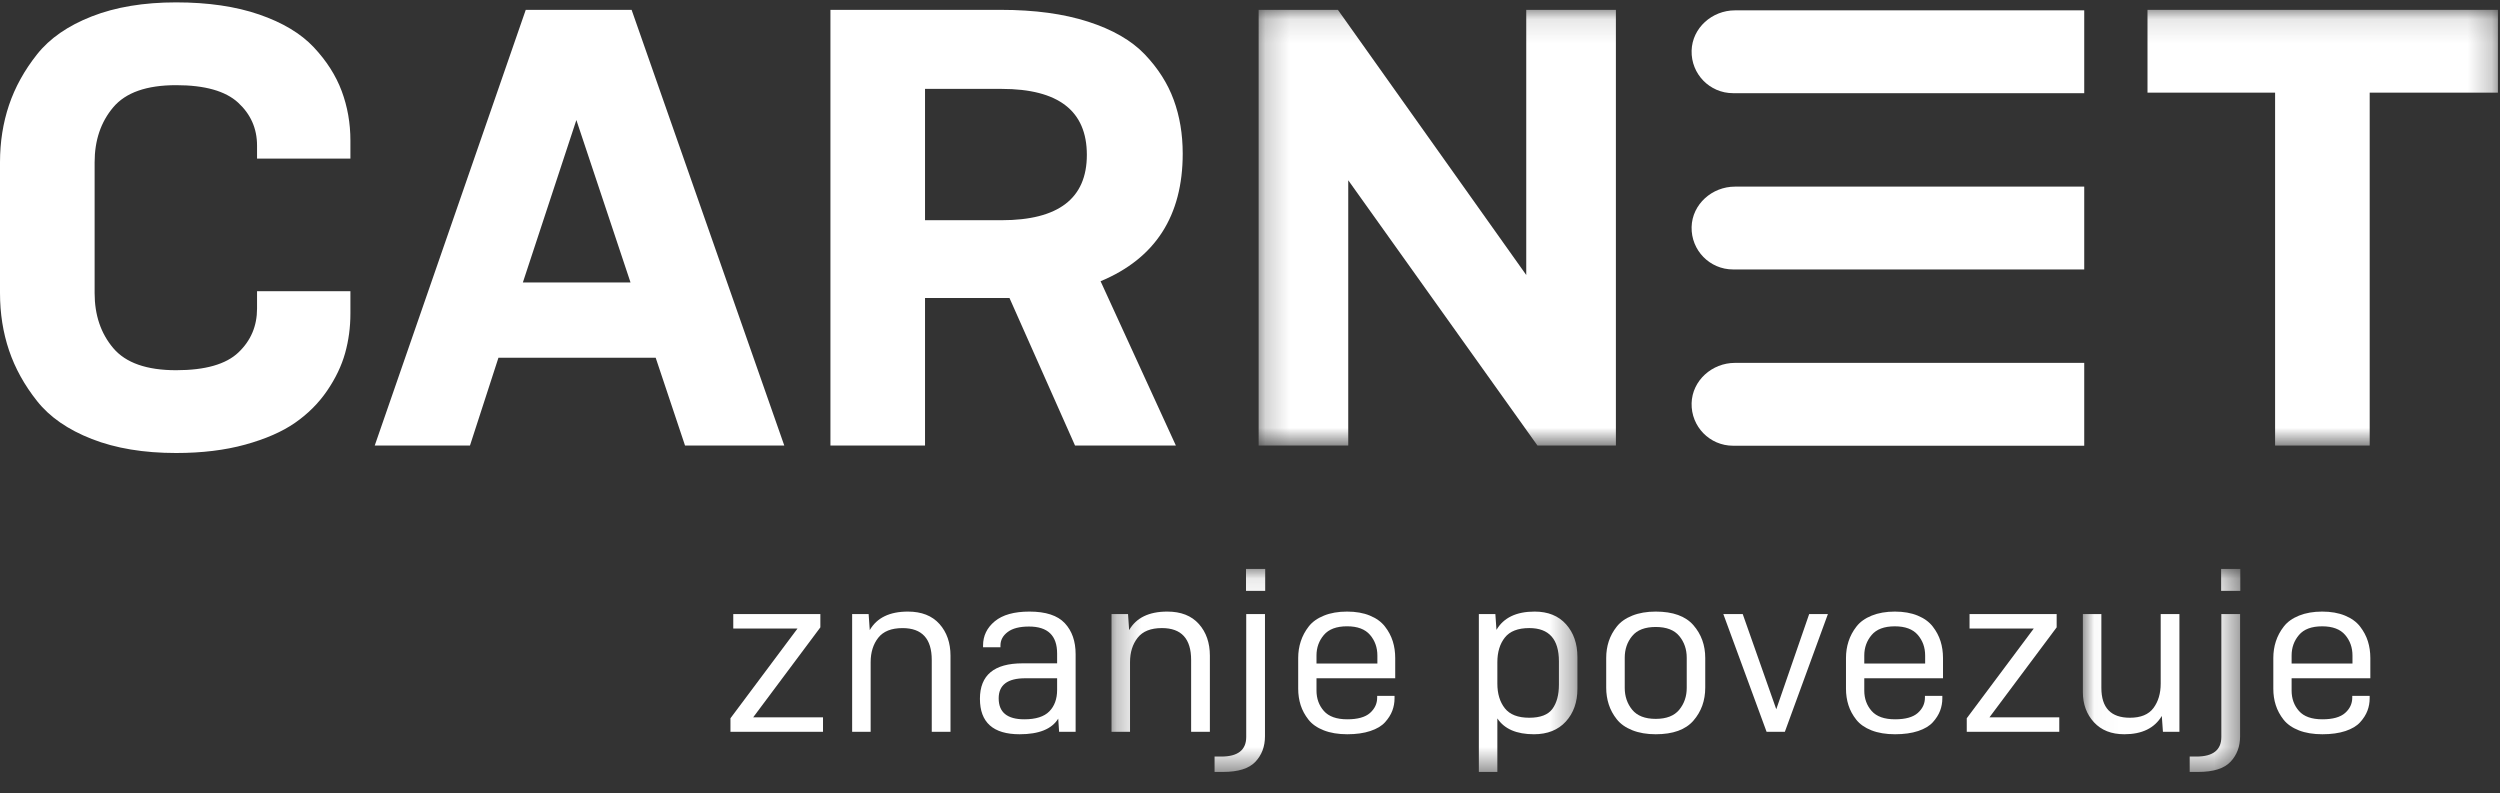
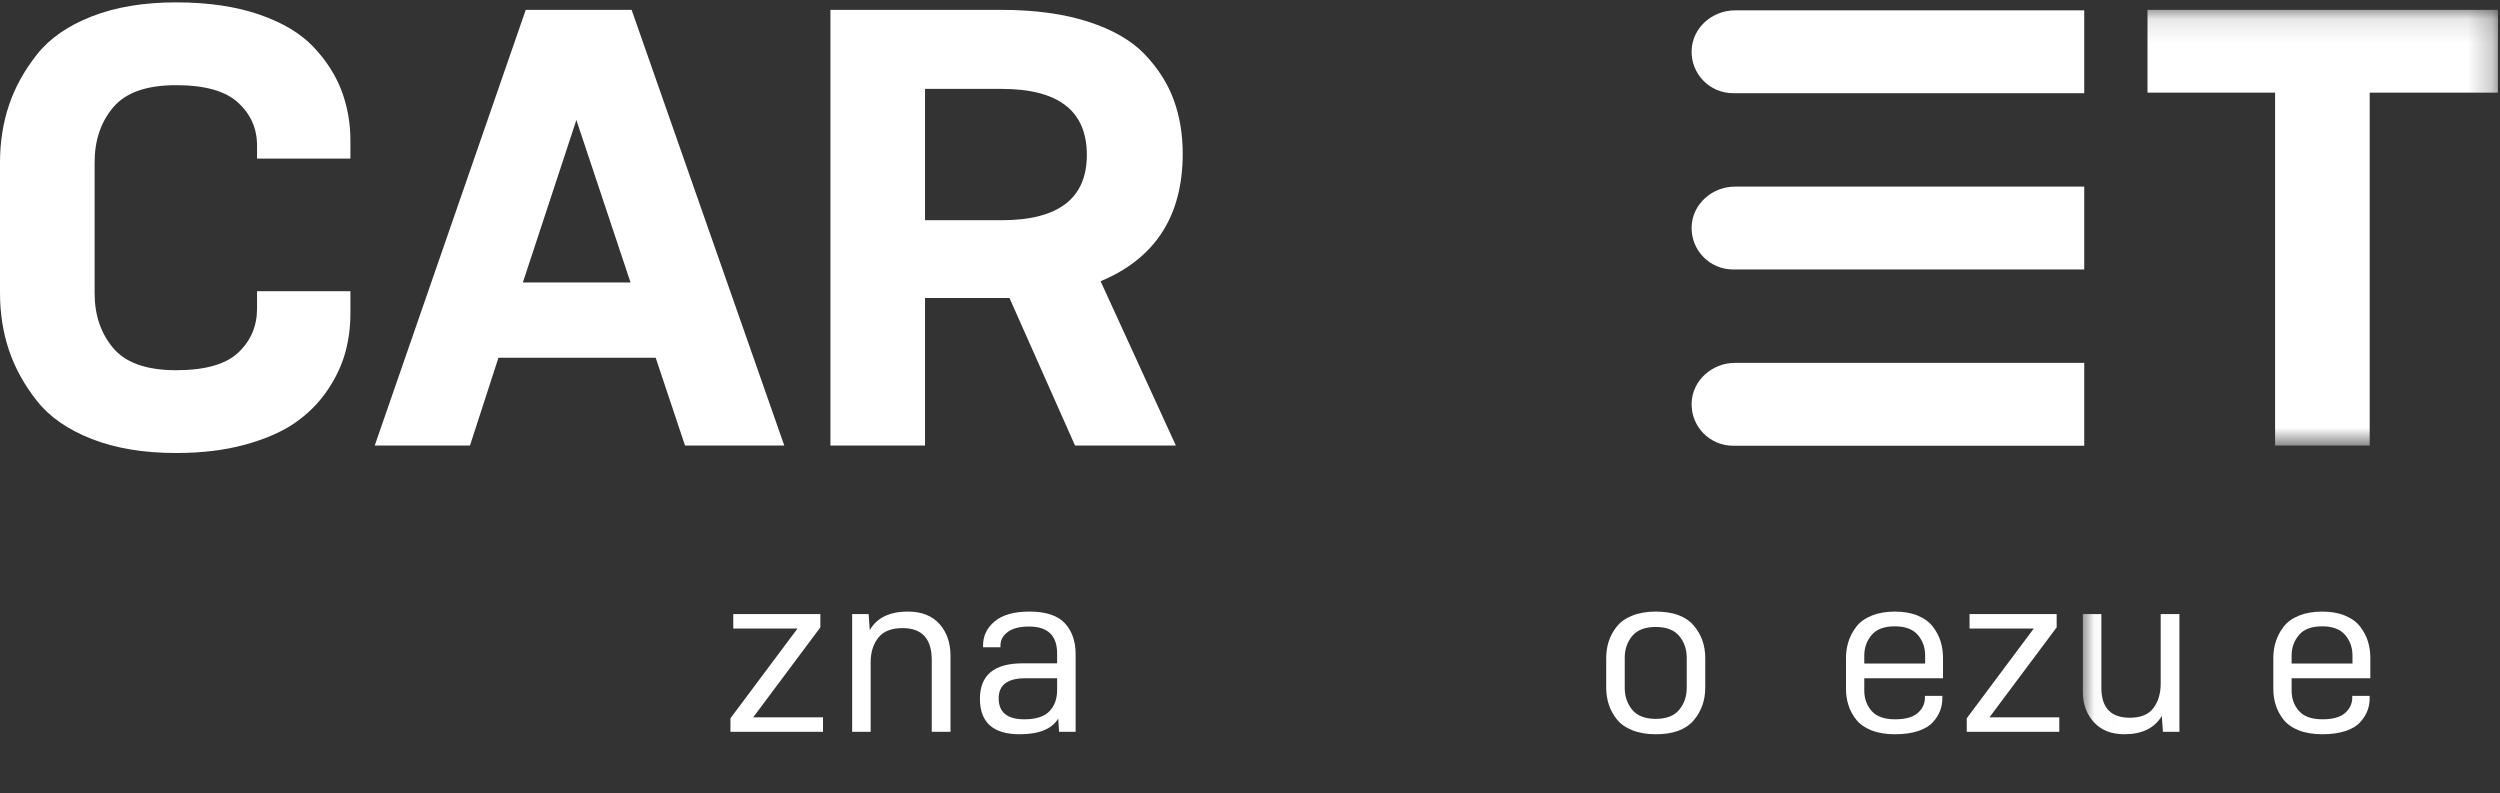
<svg xmlns="http://www.w3.org/2000/svg" xmlns:xlink="http://www.w3.org/1999/xlink" width="104px" height="33px" viewBox="0 0 104 33" version="1.1">
  <rect x="0" y="0" width="104" height="33" fill="#333333" stroke="none" />
  <defs>
-     <polygon id="path-1" points="0.279 0.1 19.661 0.1 19.661 8.526 0.279 8.526" />
    <polygon id="path-3" points="0.029 0.1 6.579 0.1 6.579 8.526 0.029 8.526" />
    <polygon id="path-5" points="0.212 0.115 51.766 0.115 51.766 18.24 0.212 18.24" />
  </defs>
  <g id="Page-1" stroke="none" stroke-width="1" fill="none" fill-rule="evenodd">
    <g id="Group">
      <g id="CARNET_LOGO_SLOGAN">
        <polyline id="Fill-1" fill="#FFFFFF" points="30.504 25.544 34.127 25.544 34.127 26.098 31.333 29.84 34.237 29.84 34.237 30.443 30.387 30.443 30.387 29.88 33.176 26.147 30.504 26.147 30.504 25.544" />
        <path d="M36.219,30.443 L35.449,30.443 L35.449,25.544 L36.135,25.544 L36.182,26.212 C36.479,25.699 37.008,25.442 37.768,25.442 C38.337,25.442 38.775,25.614 39.081,25.957 C39.387,26.3 39.541,26.741 39.541,27.279 L39.541,30.443 L38.761,30.443 L38.761,27.455 C38.761,26.571 38.356,26.129 37.546,26.129 C37.082,26.129 36.745,26.263 36.534,26.532 C36.324,26.801 36.219,27.14 36.219,27.548 L36.219,30.443" id="Fill-2" fill="#FFFFFF" />
        <path d="M42.612,29.923 C43.088,29.923 43.434,29.814 43.651,29.594 C43.867,29.375 43.976,29.076 43.976,28.699 L43.976,28.216 L42.649,28.216 C41.913,28.216 41.545,28.495 41.545,29.051 C41.545,29.633 41.9,29.923 42.612,29.923 Z M44.059,30.443 L44.022,29.895 C43.756,30.329 43.221,30.545 42.417,30.545 C41.316,30.545 40.765,30.053 40.765,29.07 C40.765,28.086 41.356,27.595 42.537,27.595 L43.976,27.595 L43.976,27.186 C43.976,26.438 43.586,26.064 42.806,26.064 C42.417,26.064 42.121,26.139 41.921,26.291 C41.719,26.443 41.619,26.63 41.619,26.852 L41.619,26.927 L40.895,26.927 L40.895,26.852 C40.895,26.45 41.058,26.115 41.382,25.846 C41.707,25.577 42.188,25.442 42.825,25.442 C43.506,25.442 43.996,25.603 44.296,25.925 C44.596,26.246 44.746,26.676 44.746,27.214 L44.746,30.443 L44.059,30.443 Z" id="Fill-3" fill="#FFFFFF" />
        <g id="Group-9" transform="translate(45.96, 23.569)">
          <mask id="mask-2" fill="white">
            <use xlink:href="#path-1" />
          </mask>
          <g id="Clip-5" />
-           <path d="M1.049,6.874 L0.279,6.874 L0.279,1.975 L0.966,1.975 L1.012,2.643 C1.309,2.129 1.838,1.873 2.599,1.873 C3.168,1.873 3.605,2.044 3.912,2.388 C4.218,2.731 4.371,3.172 4.371,3.71 L4.371,6.874 L3.591,6.874 L3.591,3.886 C3.591,3.002 3.186,2.559 2.376,2.559 C1.912,2.559 1.575,2.694 1.365,2.963 C1.154,3.232 1.049,3.57 1.049,3.979 L1.049,6.874" id="Fill-4" fill="#FFFFFF" mask="url(#mask-2)" />
+           <path d="M1.049,6.874 L0.279,6.874 L0.279,1.975 L0.966,1.975 L1.012,2.643 C1.309,2.129 1.838,1.873 2.599,1.873 C3.168,1.873 3.605,2.044 3.912,2.388 L4.371,6.874 L3.591,6.874 L3.591,3.886 C3.591,3.002 3.186,2.559 2.376,2.559 C1.912,2.559 1.575,2.694 1.365,2.963 C1.154,3.232 1.049,3.57 1.049,3.979 L1.049,6.874" id="Fill-4" fill="#FFFFFF" mask="url(#mask-2)" />
          <path d="M5.874,1.01 L6.672,1.01 L6.672,0.1 L5.874,0.1 L5.874,1.01 Z M4.566,8.544 L4.566,7.904 L4.844,7.904 C5.537,7.904 5.883,7.631 5.883,7.087 L5.883,1.975 L6.663,1.975 L6.663,7.059 C6.663,7.486 6.53,7.84 6.264,8.122 C5.998,8.403 5.549,8.544 4.918,8.544 L4.566,8.544 Z" id="Fill-6" fill="#FFFFFF" mask="url(#mask-2)" />
          <path d="M8.806,3.7 L8.806,4.034 L11.339,4.034 L11.339,3.7 C11.339,3.367 11.237,3.081 11.033,2.842 C10.828,2.604 10.51,2.485 10.077,2.485 C9.638,2.485 9.316,2.606 9.112,2.847 C8.908,3.088 8.806,3.373 8.806,3.7 Z M12.053,5.482 C12.053,5.661 12.022,5.833 11.96,5.997 C11.898,6.161 11.798,6.32 11.659,6.475 C11.52,6.629 11.315,6.752 11.046,6.841 C10.777,6.931 10.457,6.976 10.086,6.976 C9.709,6.976 9.382,6.921 9.108,6.813 C8.832,6.705 8.62,6.557 8.472,6.368 C8.324,6.179 8.215,5.978 8.147,5.765 C8.079,5.551 8.045,5.324 8.045,5.083 L8.045,3.803 C8.045,3.561 8.08,3.331 8.152,3.111 C8.223,2.892 8.333,2.686 8.481,2.495 C8.629,2.303 8.841,2.151 9.117,2.04 C9.392,1.928 9.712,1.873 10.077,1.873 C10.442,1.873 10.759,1.928 11.028,2.04 C11.297,2.151 11.506,2.303 11.654,2.495 C11.803,2.686 11.911,2.89 11.979,3.107 C12.047,3.323 12.081,3.555 12.081,3.803 L12.081,4.647 L8.806,4.647 L8.806,5.157 C8.806,5.491 8.908,5.774 9.112,6.006 C9.316,6.238 9.641,6.354 10.086,6.354 C10.519,6.354 10.835,6.266 11.033,6.09 C11.231,5.913 11.33,5.701 11.33,5.454 L11.33,5.38 L12.053,5.38 L12.053,5.482 Z" id="Fill-7" fill="#FFFFFF" mask="url(#mask-2)" />
-           <path d="M17.657,6.289 C18.121,6.289 18.442,6.165 18.622,5.918 C18.801,5.671 18.891,5.337 18.891,4.916 L18.891,3.942 C18.891,3.02 18.48,2.559 17.657,2.559 C17.187,2.559 16.848,2.691 16.641,2.954 C16.434,3.217 16.33,3.558 16.33,3.979 L16.33,4.869 C16.33,5.29 16.434,5.632 16.641,5.895 C16.848,6.158 17.187,6.289 17.657,6.289 Z M17.852,6.976 C17.128,6.976 16.621,6.756 16.33,6.317 L16.33,8.544 L15.56,8.544 L15.56,1.975 L16.247,1.975 L16.293,2.634 C16.59,2.127 17.119,1.873 17.88,1.873 C18.437,1.873 18.873,2.049 19.188,2.401 C19.503,2.754 19.661,3.209 19.661,3.766 L19.661,5.083 C19.661,5.64 19.5,6.094 19.179,6.447 C18.857,6.799 18.414,6.976 17.852,6.976 Z" id="Fill-8" fill="#FFFFFF" mask="url(#mask-2)" />
        </g>
        <path d="M70.168,28.615 L70.168,27.363 C70.168,27.01 70.064,26.709 69.857,26.458 C69.65,26.207 69.323,26.082 68.878,26.082 C68.433,26.082 68.106,26.207 67.899,26.458 C67.692,26.709 67.589,27.01 67.589,27.363 L67.589,28.615 C67.589,28.968 67.692,29.271 67.899,29.525 C68.106,29.778 68.433,29.905 68.878,29.905 C69.323,29.905 69.65,29.778 69.857,29.525 C70.064,29.271 70.168,28.968 70.168,28.615 Z M66.818,28.606 L66.818,27.372 C66.818,27.125 66.854,26.893 66.925,26.676 C66.996,26.46 67.107,26.255 67.259,26.064 C67.411,25.872 67.626,25.72 67.904,25.609 C68.182,25.498 68.507,25.442 68.878,25.442 C69.595,25.442 70.118,25.631 70.446,26.008 C70.774,26.385 70.938,26.84 70.938,27.372 L70.938,28.606 C70.938,29.144 70.774,29.602 70.446,29.979 C70.118,30.357 69.595,30.545 68.878,30.545 C68.507,30.545 68.182,30.489 67.904,30.378 C67.626,30.267 67.411,30.116 67.259,29.923 C67.107,29.732 66.996,29.526 66.925,29.306 C66.854,29.087 66.818,28.853 66.818,28.606 Z" id="Fill-10" fill="#FFFFFF" />
-         <polyline id="Fill-11" fill="#FFFFFF" points="73.49 30.443 71.69 25.544 72.497 25.544 73.893 29.505 75.262 25.544 76.041 25.544 74.25 30.443 73.49 30.443" />
        <path d="M77.554,27.27 L77.554,27.604 L80.086,27.604 L80.086,27.27 C80.086,26.936 79.985,26.65 79.78,26.412 C79.576,26.174 79.257,26.055 78.825,26.055 C78.385,26.055 78.064,26.175 77.86,26.416 C77.656,26.658 77.554,26.942 77.554,27.27 Z M80.801,29.051 C80.801,29.231 80.77,29.403 80.708,29.566 C80.646,29.73 80.546,29.89 80.407,30.044 C80.267,30.199 80.063,30.321 79.794,30.411 C79.525,30.5 79.205,30.545 78.834,30.545 C78.456,30.545 78.13,30.491 77.855,30.383 C77.58,30.275 77.368,30.126 77.22,29.938 C77.071,29.749 76.963,29.548 76.895,29.334 C76.827,29.121 76.793,28.894 76.793,28.652 L76.793,27.372 C76.793,27.131 76.828,26.9 76.899,26.681 C76.97,26.461 77.08,26.255 77.229,26.064 C77.377,25.872 77.589,25.72 77.864,25.609 C78.139,25.498 78.46,25.442 78.825,25.442 C79.19,25.442 79.507,25.498 79.776,25.609 C80.045,25.72 80.254,25.872 80.402,26.064 C80.551,26.255 80.659,26.46 80.727,26.676 C80.795,26.893 80.829,27.125 80.829,27.372 L80.829,28.216 L77.554,28.216 L77.554,28.727 C77.554,29.06 77.656,29.344 77.86,29.576 C78.064,29.808 78.389,29.923 78.834,29.923 C79.267,29.923 79.582,29.835 79.78,29.659 C79.978,29.483 80.077,29.271 80.077,29.023 L80.077,28.949 L80.801,28.949 L80.801,29.051 Z" id="Fill-12" fill="#FFFFFF" />
        <polyline id="Fill-13" fill="#FFFFFF" points="81.933 25.544 85.557 25.544 85.557 26.098 82.762 29.84 85.666 29.84 85.666 30.443 81.817 30.443 81.817 29.88 84.605 26.147 81.933 26.147 81.933 25.544" />
        <g id="Group-17" transform="translate(86.618, 23.569)">
          <mask id="mask-4" fill="white">
            <use xlink:href="#path-3" />
          </mask>
          <g id="Clip-15" />
          <path d="M3.36,6.874 L3.313,6.215 C3.01,6.722 2.49,6.976 1.754,6.976 C1.216,6.976 0.794,6.809 0.488,6.475 C0.182,6.141 0.029,5.723 0.029,5.222 L0.029,1.975 L0.799,1.975 L0.799,5.046 C0.799,5.875 1.194,6.289 1.986,6.289 C2.438,6.289 2.764,6.155 2.965,5.886 C3.166,5.616 3.267,5.278 3.267,4.869 L3.267,1.975 L4.046,1.975 L4.046,6.874 L3.36,6.874" id="Fill-14" fill="#FFFFFF" mask="url(#mask-4)" />
-           <path d="M5.781,1.01 L6.579,1.01 L6.579,0.1 L5.781,0.1 L5.781,1.01 Z M4.473,8.544 L4.473,7.904 L4.751,7.904 C5.444,7.904 5.79,7.631 5.79,7.087 L5.79,1.975 L6.57,1.975 L6.57,7.059 C6.57,7.486 6.437,7.84 6.171,8.122 C5.905,8.403 5.456,8.544 4.825,8.544 L4.473,8.544 Z" id="Fill-16" fill="#FFFFFF" mask="url(#mask-4)" />
        </g>
        <path d="M95.331,27.27 L95.331,27.604 L97.863,27.604 L97.863,27.27 C97.863,26.936 97.761,26.65 97.557,26.412 C97.353,26.174 97.034,26.055 96.602,26.055 C96.162,26.055 95.841,26.175 95.637,26.416 C95.432,26.658 95.331,26.942 95.331,27.27 Z M98.578,29.051 C98.578,29.231 98.547,29.403 98.485,29.566 C98.423,29.73 98.323,29.89 98.183,30.044 C98.044,30.199 97.84,30.321 97.571,30.411 C97.302,30.5 96.982,30.545 96.611,30.545 C96.233,30.545 95.907,30.491 95.632,30.383 C95.357,30.275 95.145,30.126 94.996,29.938 C94.848,29.749 94.74,29.548 94.672,29.334 C94.603,29.121 94.57,28.894 94.57,28.652 L94.57,27.372 C94.57,27.131 94.605,26.9 94.676,26.681 C94.747,26.461 94.857,26.255 95.006,26.064 C95.154,25.872 95.366,25.72 95.641,25.609 C95.916,25.498 96.237,25.442 96.602,25.442 C96.967,25.442 97.284,25.498 97.553,25.609 C97.822,25.72 98.03,25.872 98.179,26.064 C98.327,26.255 98.436,26.46 98.504,26.676 C98.572,26.893 98.606,27.125 98.606,27.372 L98.606,28.216 L95.331,28.216 L95.331,28.727 C95.331,29.06 95.432,29.344 95.637,29.576 C95.841,29.808 96.166,29.923 96.611,29.923 C97.044,29.923 97.359,29.835 97.557,29.659 C97.755,29.483 97.854,29.271 97.854,29.023 L97.854,28.949 L98.578,28.949 L98.578,29.051 Z" id="Fill-18" fill="#FFFFFF" />
        <path d="M86.704,0.431 L72.172,0.431 C71.225,0.431 70.395,1.161 70.371,2.108 C70.346,3.08 71.127,3.876 72.093,3.876 L86.704,3.876 L86.704,0.431" id="Fill-19" fill="#FFFFFF" />
        <path d="M86.704,7.764 L72.172,7.764 C71.225,7.764 70.395,8.494 70.371,9.441 C70.346,10.413 71.127,11.209 72.093,11.209 L86.704,11.209 L86.704,7.764" id="Fill-20" fill="#FFFFFF" />
        <g id="Group-24" fill="#FFFFFF">
          <path d="M86.704,15.096 L72.172,15.096 C71.225,15.096 70.395,15.827 70.371,16.774 C70.346,17.746 71.127,18.542 72.093,18.542 L86.704,18.542 L86.704,15.096" id="Fill-21" />
          <path d="M10.693,12.113 L14.577,12.113 L14.577,13.045 C14.577,13.615 14.504,14.163 14.357,14.689 C14.21,15.216 13.96,15.738 13.607,16.256 C13.252,16.774 12.808,17.218 12.273,17.589 C11.738,17.961 11.047,18.262 10.201,18.496 C9.356,18.729 8.397,18.845 7.327,18.845 C5.981,18.845 4.812,18.651 3.819,18.262 C2.826,17.874 2.067,17.348 1.541,16.683 C1.014,16.019 0.625,15.315 0.375,14.573 C0.125,13.831 0,13.037 0,12.191 L0,6.754 C0,5.908 0.125,5.114 0.375,4.371 C0.625,3.629 1.014,2.926 1.541,2.261 C2.067,1.597 2.826,1.07 3.819,0.682 C4.812,0.293 5.981,0.099 7.327,0.099 C8.656,0.099 9.809,0.268 10.784,0.604 C11.759,0.94 12.514,1.394 13.05,1.963 C13.585,2.533 13.973,3.141 14.215,3.789 C14.456,4.436 14.577,5.122 14.577,5.847 L14.577,6.598 L10.693,6.598 L10.693,6.054 C10.693,5.347 10.43,4.751 9.904,4.268 C9.377,3.785 8.519,3.543 7.327,3.543 C6.102,3.543 5.23,3.849 4.712,4.462 C4.194,5.075 3.936,5.839 3.936,6.754 L3.936,12.191 C3.936,13.106 4.194,13.87 4.712,14.482 C5.23,15.095 6.102,15.401 7.327,15.401 C8.536,15.401 9.399,15.155 9.917,14.663 C10.435,14.172 10.693,13.563 10.693,12.838 L10.693,12.113" id="Fill-23" />
        </g>
        <path d="M26.23,11.751 L23.977,4.993 L21.751,11.751 L26.23,11.751 Z M28.497,18.534 L27.277,14.883 L20.735,14.883 L19.551,18.534 L15.589,18.534 L21.871,0.41 L26.275,0.41 L32.626,18.534 L28.497,18.534 Z" id="Fill-25" fill="#FFFFFF" />
        <path d="M41.666,3.698 L38.481,3.698 L38.481,9.161 L41.666,9.161 C44.031,9.161 45.213,8.255 45.213,6.442 C45.213,4.613 44.031,3.698 41.666,3.698 Z M38.481,12.398 L38.481,18.534 L34.546,18.534 L34.546,0.41 L41.64,0.41 C43.039,0.41 44.247,0.574 45.265,0.902 C46.284,1.23 47.069,1.683 47.622,2.261 C48.174,2.84 48.575,3.469 48.825,4.151 C49.076,4.833 49.201,5.58 49.201,6.391 C49.201,8.98 48.062,10.75 45.784,11.699 L48.916,18.534 L44.721,18.534 L41.995,12.398 L38.481,12.398 Z" id="Fill-26" fill="#FFFFFF" />
        <g id="Group-30" transform="translate(52.147, 0.295)">
          <mask id="mask-6" fill="white">
            <use xlink:href="#path-5" />
          </mask>
          <g id="Clip-28" />
-           <polyline id="Fill-27" fill="#FFFFFF" mask="url(#mask-6)" points="11.812 18.24 3.94 7.204 3.94 18.24 0.212 18.24 0.212 0.115 3.51 0.115 11.345 11.145 11.345 0.115 15.074 0.115 15.074 18.24 11.812 18.24" />
          <polyline id="Fill-29" fill="#FFFFFF" mask="url(#mask-6)" points="51.766 3.559 46.432 3.559 46.432 18.24 42.497 18.24 42.497 3.559 37.189 3.559 37.189 0.115 51.766 0.115 51.766 3.559" />
        </g>
      </g>
    </g>
  </g>
</svg>